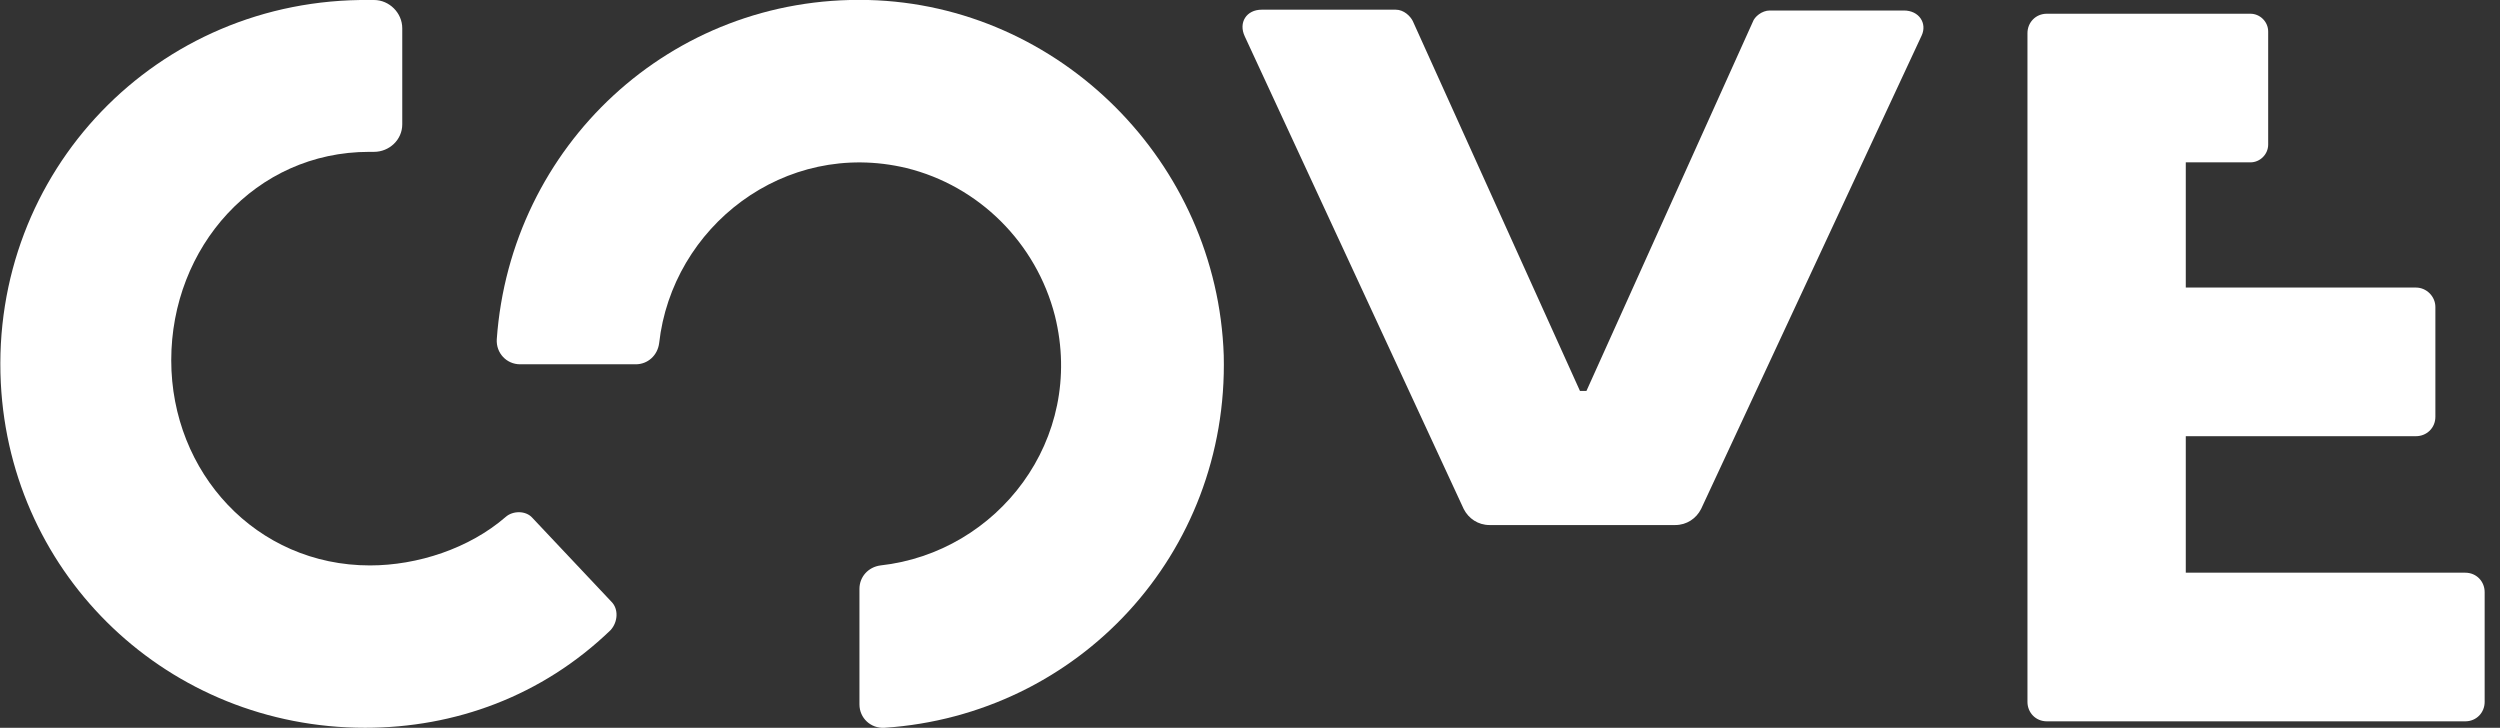
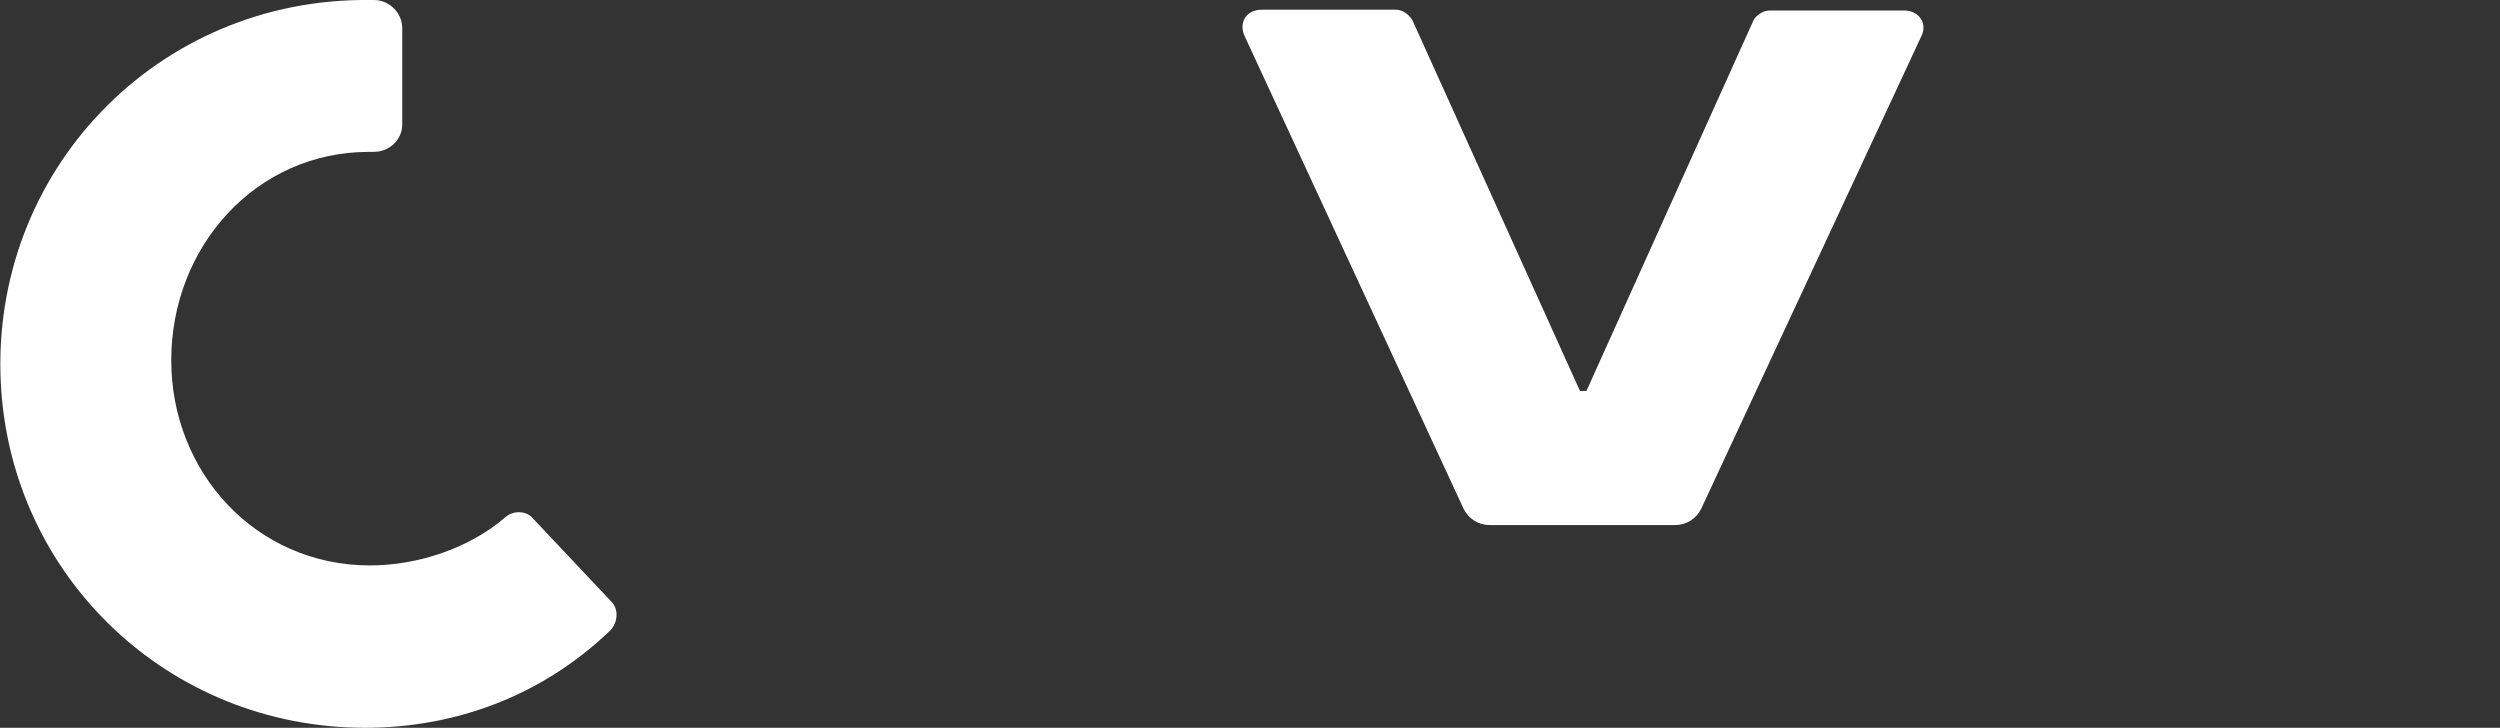
<svg xmlns="http://www.w3.org/2000/svg" id="Layer_1" x="0px" y="0px" viewBox="0 0 309.5 90.1" style="enable-background:new 0 0 309.5 90.1;" xml:space="preserve">
  <rect x="0" y="0" width="309.5" height="90.1" fill="#333333" stroke="none" />
  <style type="text/css">
	.st0{fill:#FFFFFF;}
</style>
  <g>
    <g>
      <path class="st0" d="M235.7,1.3h-16.6c-1,0-1.9,0.8-2.1,1.4l-20.6,45.7h-0.8L174.9,2.6c-0.3-0.6-1.1-1.4-2.1-1.4h-16.6    c-1.9,0-2.9,1.6-2.1,3.3l27.1,58.5c0.6,1.2,1.8,2,3.2,2h23c1.4,0,2.6-0.8,3.2-2l27.3-58.6C238.6,2.9,237.6,1.3,235.7,1.3z" />
    </g>
    <g>
-       <path class="st0" d="M305.2,70.9h-34.6V54h28.5c1.3,0,2.4-1,2.4-2.4V38c0-1.3-1.1-2.4-2.4-2.4h-28.5V20.1h8c1.2,0,2.2-1,2.2-2.2    V3.9c0-1.2-1-2.2-2.2-2.2h-25.2c-1.4,0-2.4,1.1-2.4,2.4v82.8c0,1.3,1,2.4,2.4,2.4h51.8c1.4,0,2.4-1.1,2.4-2.4V73.3    C307.6,72,306.6,70.9,305.2,70.9z" />
-     </g>
+       </g>
    <g>
-       <path class="st0" d="M107.5,0C83-0.6,63.2,18.1,61.5,42c-0.1,1.7,1.2,3.1,2.9,3.1h14.3c1.5,0,2.7-1.1,2.9-2.6    c1.6-14.4,15.5-25.3,30.6-21.7c9,2.2,16.1,9.3,18.4,18.3c3.8,15.3-7.1,29.3-21.6,30.9c-1.5,0.2-2.6,1.4-2.6,2.9v14.3    c0,1.7,1.4,3,3.1,2.9c24-1.6,42.6-21.5,42-46.1C150.7,20.1,131.2,0.6,107.5,0z" />
-     </g>
+       </g>
    <g>
      <path class="st0" d="M75.7,74.5l-9.8-10.4c-0.8-0.9-2.4-0.9-3.3-0.1c-4.5,3.9-10.9,6-16.8,6c-14.1,0-24.6-11.5-24.6-25.4    c0-14,10.4-25.8,24.5-25.8c0,0,0.5,0,0.6,0c1.9,0,3.5-1.5,3.5-3.4l0-11.9c0-1.9-1.6-3.5-3.5-3.5l-0.5,0c0,0,0,0,0,0    c0,0,0.5,0,0.5,0c0,0-0.5,0-0.5,0C19.4-0.3-1.2,21.3,0.1,47.4c1.2,24,20.8,42.7,45.1,42.7c11.1,0,21.9-3.9,30.4-12.1    C76.5,77,76.6,75.4,75.7,74.5z" />
    </g>
  </g>
</svg>